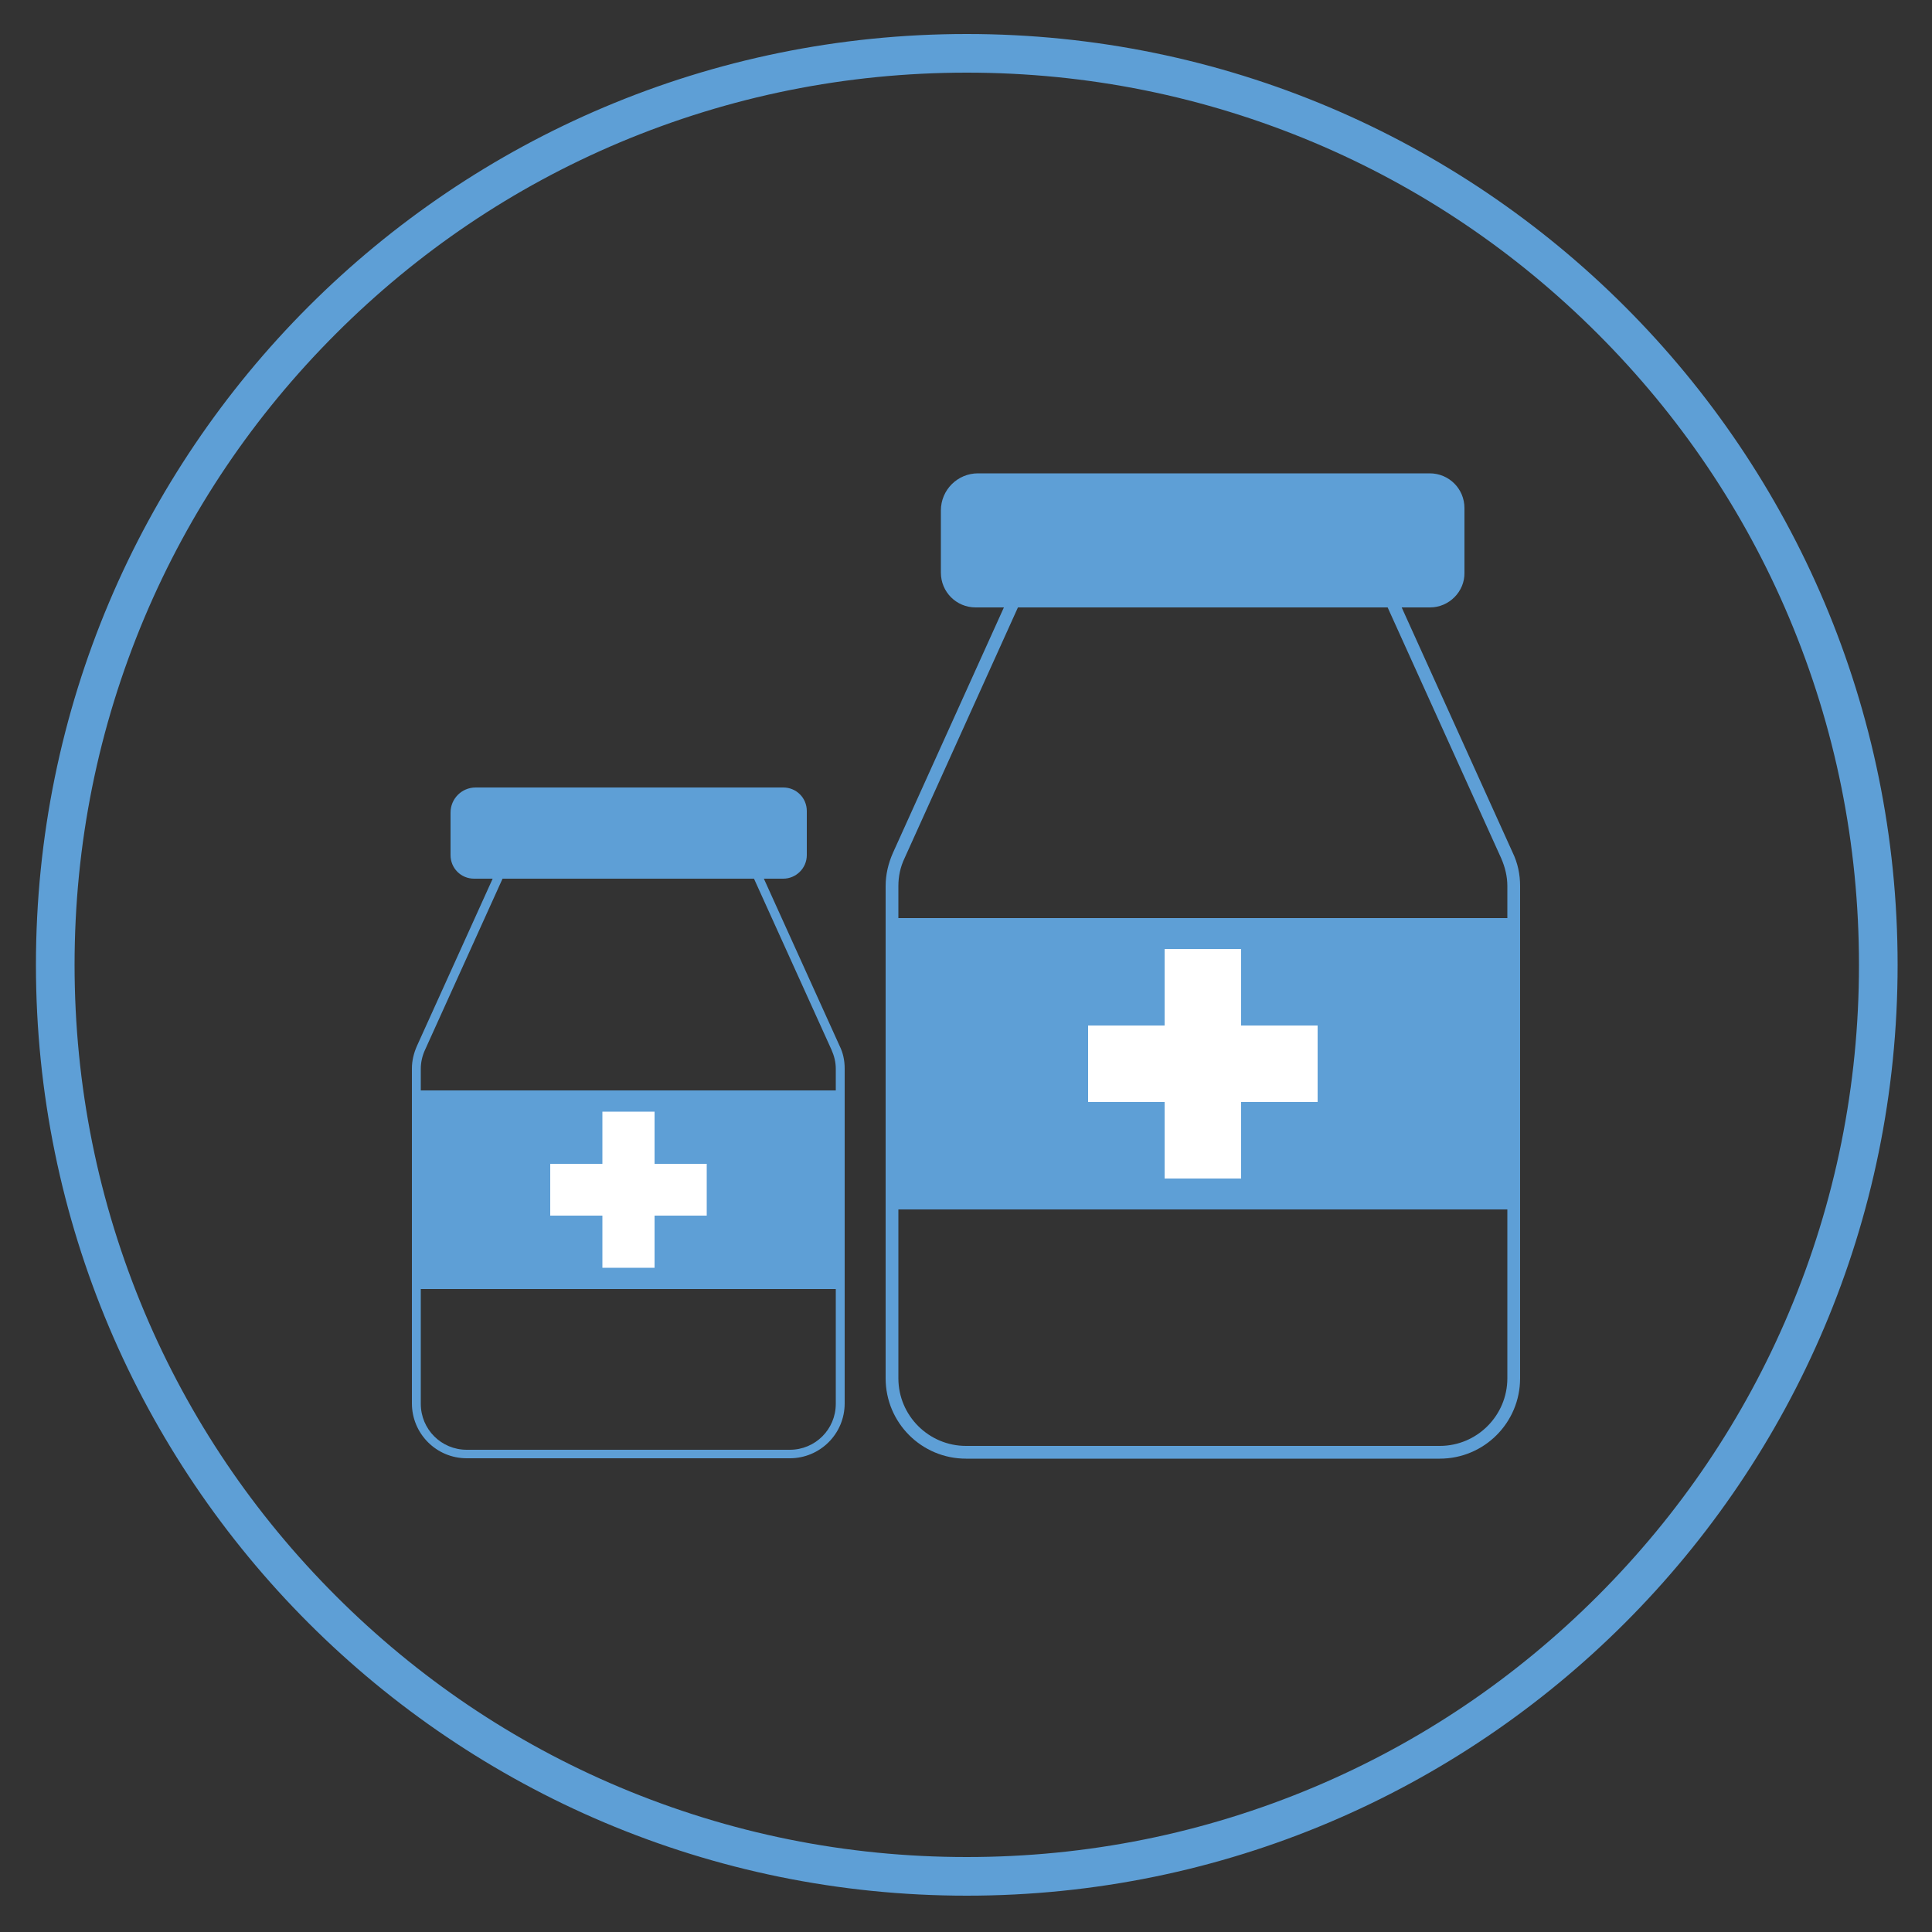
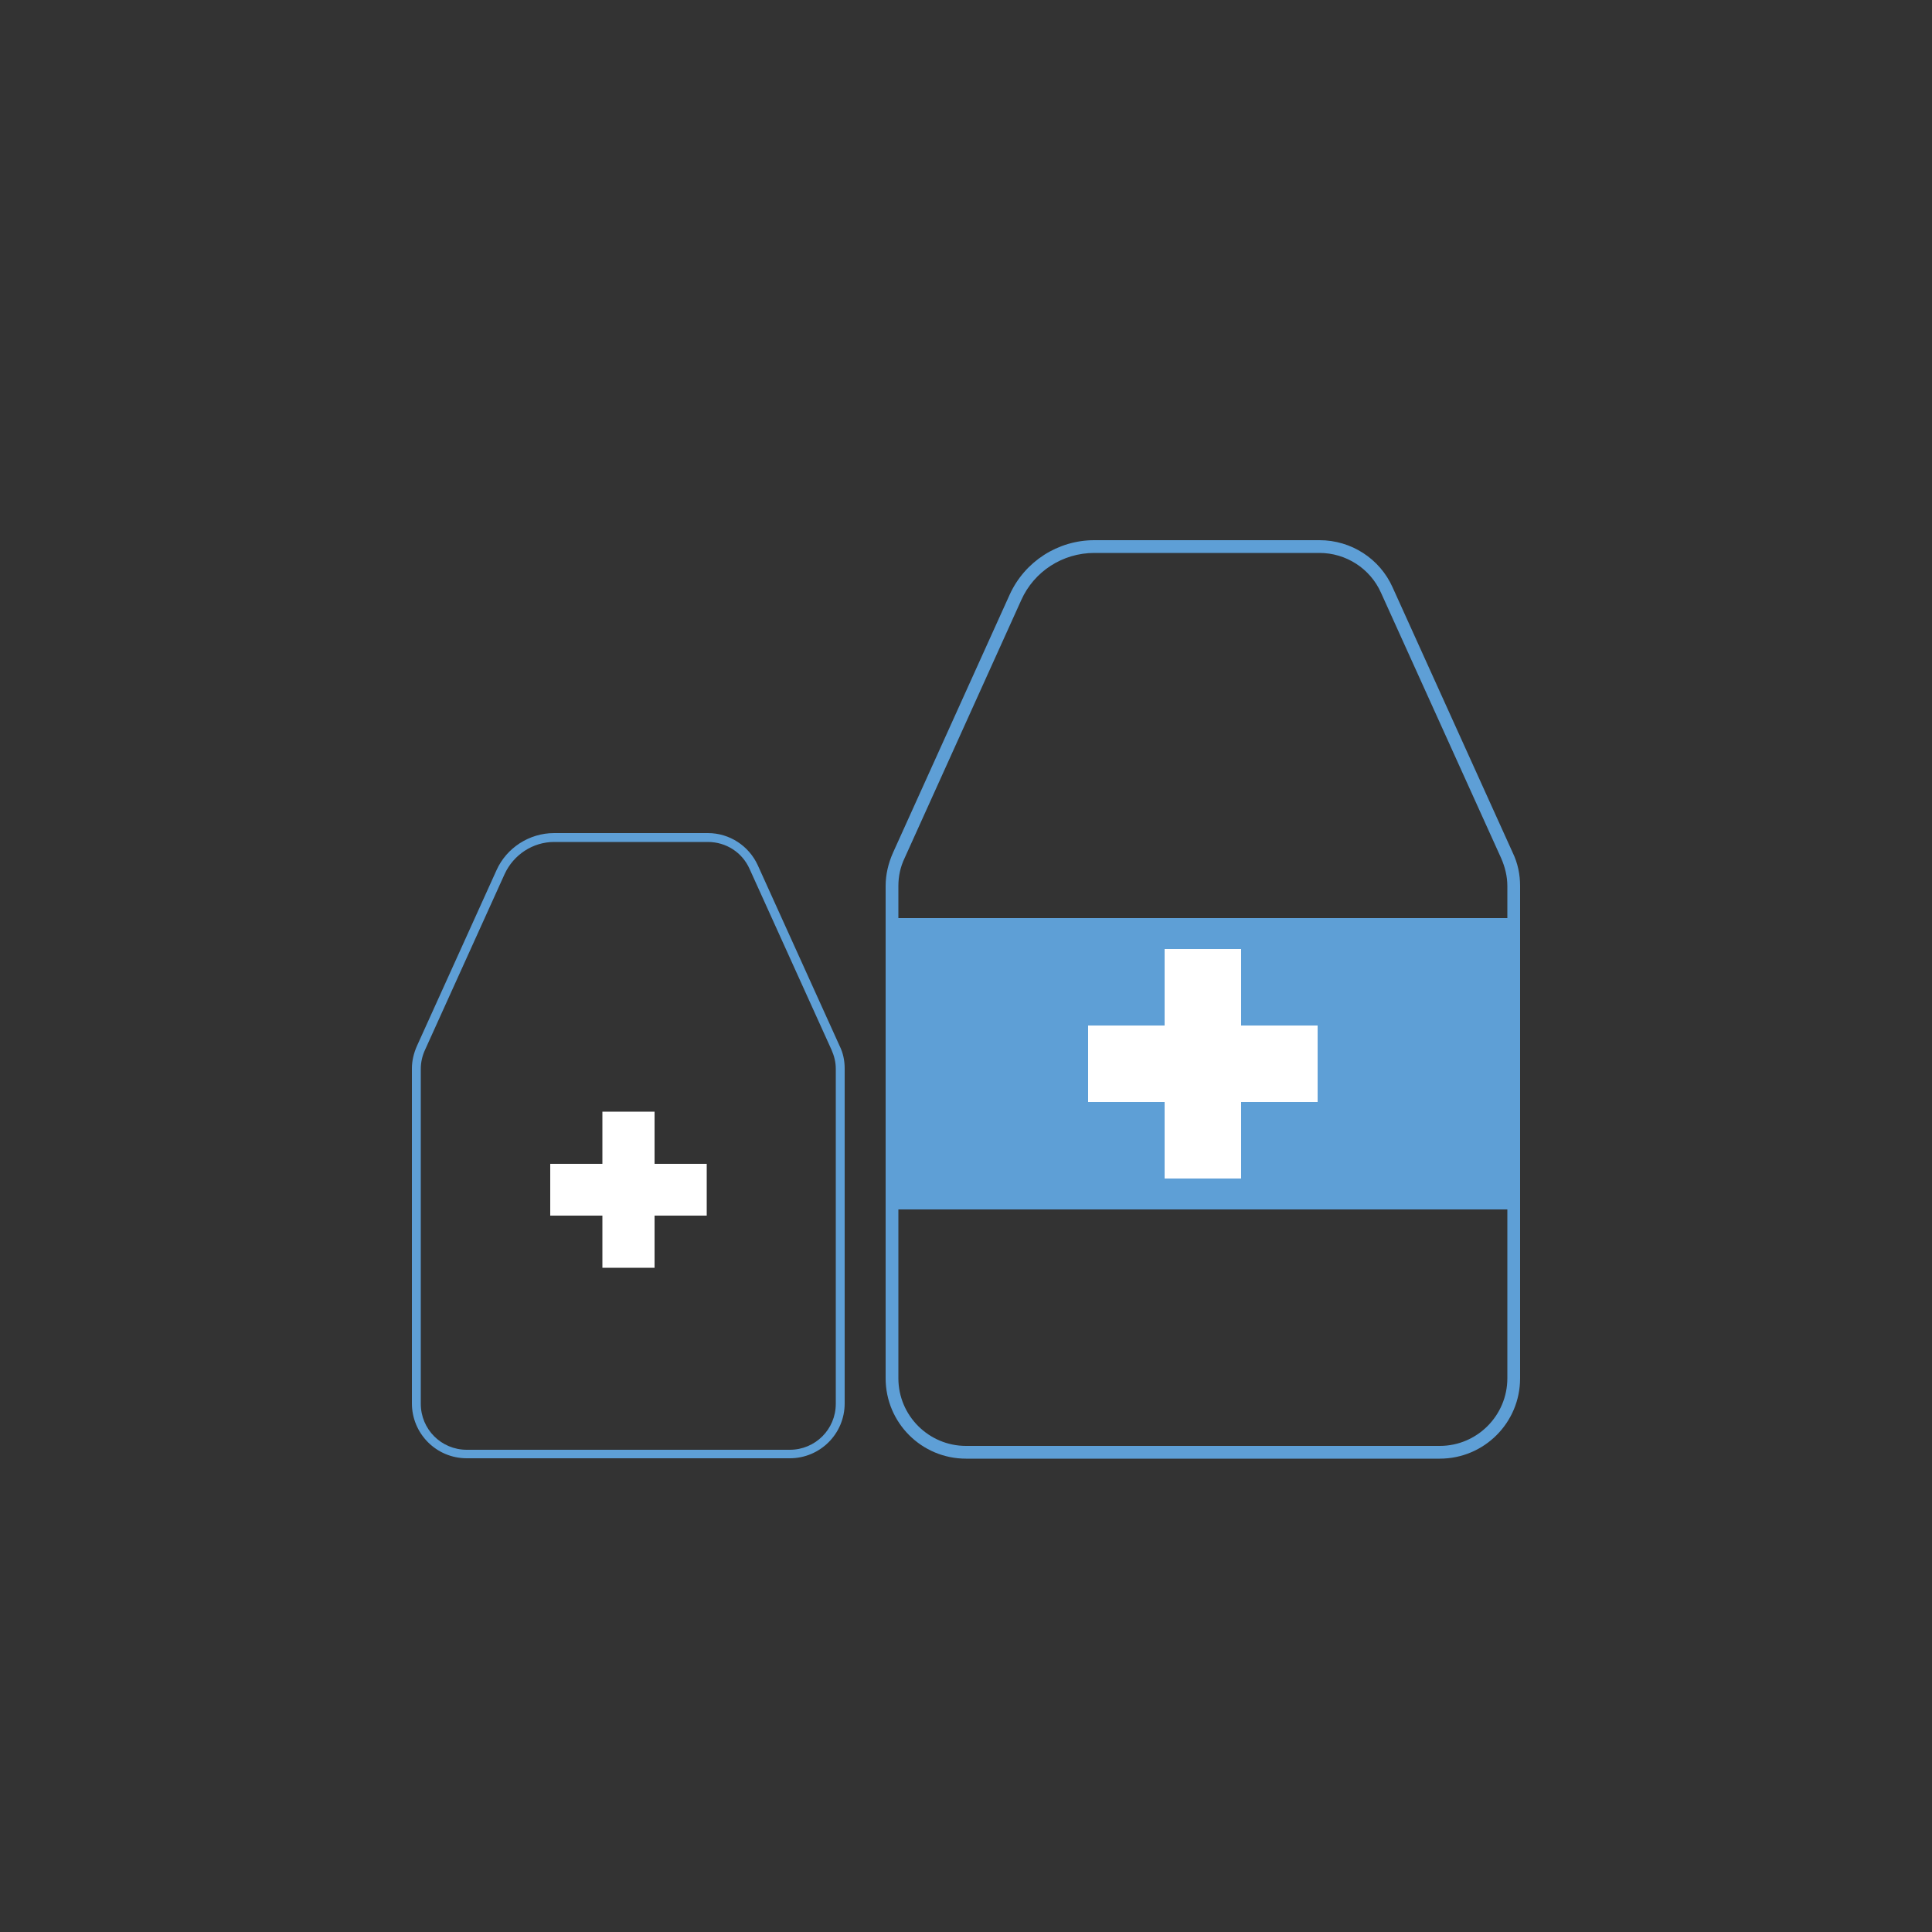
<svg xmlns="http://www.w3.org/2000/svg" id="Layer_1" viewBox="0 0 500 500">
  <rect x="0" y="0" width="500" height="500" fill="#333333" stroke="none" />
  <defs>
    <style>.cls-1{fill:#5e9fd6;}.cls-2{fill:#fff;}</style>
  </defs>
-   <path class="cls-1" d="M250.2,18.8c31.2,0,61.4,6.1,89.9,18.1,27.5,11.6,52.2,28.3,73.4,49.5s37.9,45.9,49.5,73.4c12,28.5,18.1,58.7,18.1,89.9s-6.1,61.4-18.1,89.9c-11.6,27.5-28.3,52.2-49.5,73.4s-45.9,37.9-73.4,49.5c-28.5,12-58.7,18.1-89.9,18.1s-61.4-6.1-89.9-18.1c-27.5-11.6-52.2-28.3-73.4-49.5s-37.9-45.9-49.5-73.4c-12-28.5-18.1-58.7-18.1-89.9s6.1-61.4,18.1-89.9c11.6-27.5,28.3-52.2,49.5-73.4s45.9-37.9,73.4-49.5c28.5-12,58.7-18.1,89.9-18.1M250.2,8.8C117.1,8.8,9.3,116.6,9.3,249.7s107.9,240.9,240.9,240.9,240.9-107.9,240.9-240.9S383.3,8.8,250.2,8.8h0Z" />
  <path class="cls-1" d="M183.2,217.9c4.7,0,8.9,2.7,10.8,7l21.2,46.8c.7,1.6,1.1,3.2,1.1,4.9v86.7c0,6.6-5.3,11.9-11.9,11.9h-83.6c-6.6,0-11.9-5.3-11.9-11.9v-86.7c0-1.7.4-3.4,1.1-4.9l20.6-45.5c2.3-5,7.3-8.3,12.8-8.3h39.8M183.2,215.6h-39.8c-6.4,0-12.3,3.8-14.9,9.6l-20.6,45.5c-.8,1.8-1.3,3.8-1.3,5.8v86.7c0,7.8,6.3,14.2,14.2,14.2h83.6c7.8,0,14.2-6.3,14.2-14.2v-86.7c0-2-.4-4-1.3-5.8l-21.2-46.8c-2.3-5-7.3-8.3-12.9-8.3Z" />
-   <rect class="cls-1" x="106.7" y="282.2" width="111.8" height="51.4" />
  <polygon class="cls-2" points="182.9 301.2 169.4 301.2 169.4 287.7 155.9 287.7 155.9 301.2 142.4 301.2 142.4 314.6 155.9 314.6 155.9 328.1 169.4 328.1 169.4 314.6 182.9 314.6 182.9 301.2" />
-   <path class="cls-1" d="M202.7,227.4h-80c-3.4,0-6.1-2.7-6.1-6.1v-11c0-3.6,2.9-6.5,6.5-6.5h79.6c3.4,0,6.1,2.7,6.1,6.1v11.4c0,3.4-2.8,6.1-6.1,6.1Z" />
  <path class="cls-1" d="M341.5,143.1c6.8,0,13.1,4,15.9,10.3l31.1,68.7c1,2.3,1.6,4.7,1.6,7.2v127.4c0,9.6-7.8,17.5-17.5,17.5h-122.6c-9.6,0-17.5-7.8-17.5-17.5v-127.4c0-2.5.5-4.9,1.6-7.2l30.2-66.8c3.3-7.4,10.7-12.2,18.9-12.2h58.3M341.5,139.8h-58.3c-9.4,0-18,5.5-21.9,14.1l-30.2,66.8c-1.2,2.7-1.9,5.6-1.9,8.6v127.4c0,11.5,9.3,20.8,20.8,20.8h122.6c11.5,0,20.8-9.3,20.8-20.8v-127.4c0-3-.6-5.9-1.9-8.6l-31.1-68.7c-3.3-7.4-10.7-12.2-18.9-12.2Z" />
  <rect class="cls-1" x="229.2" y="237.6" width="164.2" height="75.4" />
  <polygon class="cls-2" points="341 265.4 321.2 265.4 321.2 245.6 301.4 245.6 301.4 265.4 281.6 265.4 281.6 285.2 301.4 285.2 301.4 305 321.2 305 321.2 285.2 341 285.2 341 265.4" />
-   <path class="cls-1" d="M370.1,157.2h-117.6c-5,0-9-4-9-9v-16.1c0-5.3,4.3-9.6,9.6-9.6h116.9c5,0,9,4,9,9v16.7c.1,4.9-4,9-8.9,9Z" />
</svg>